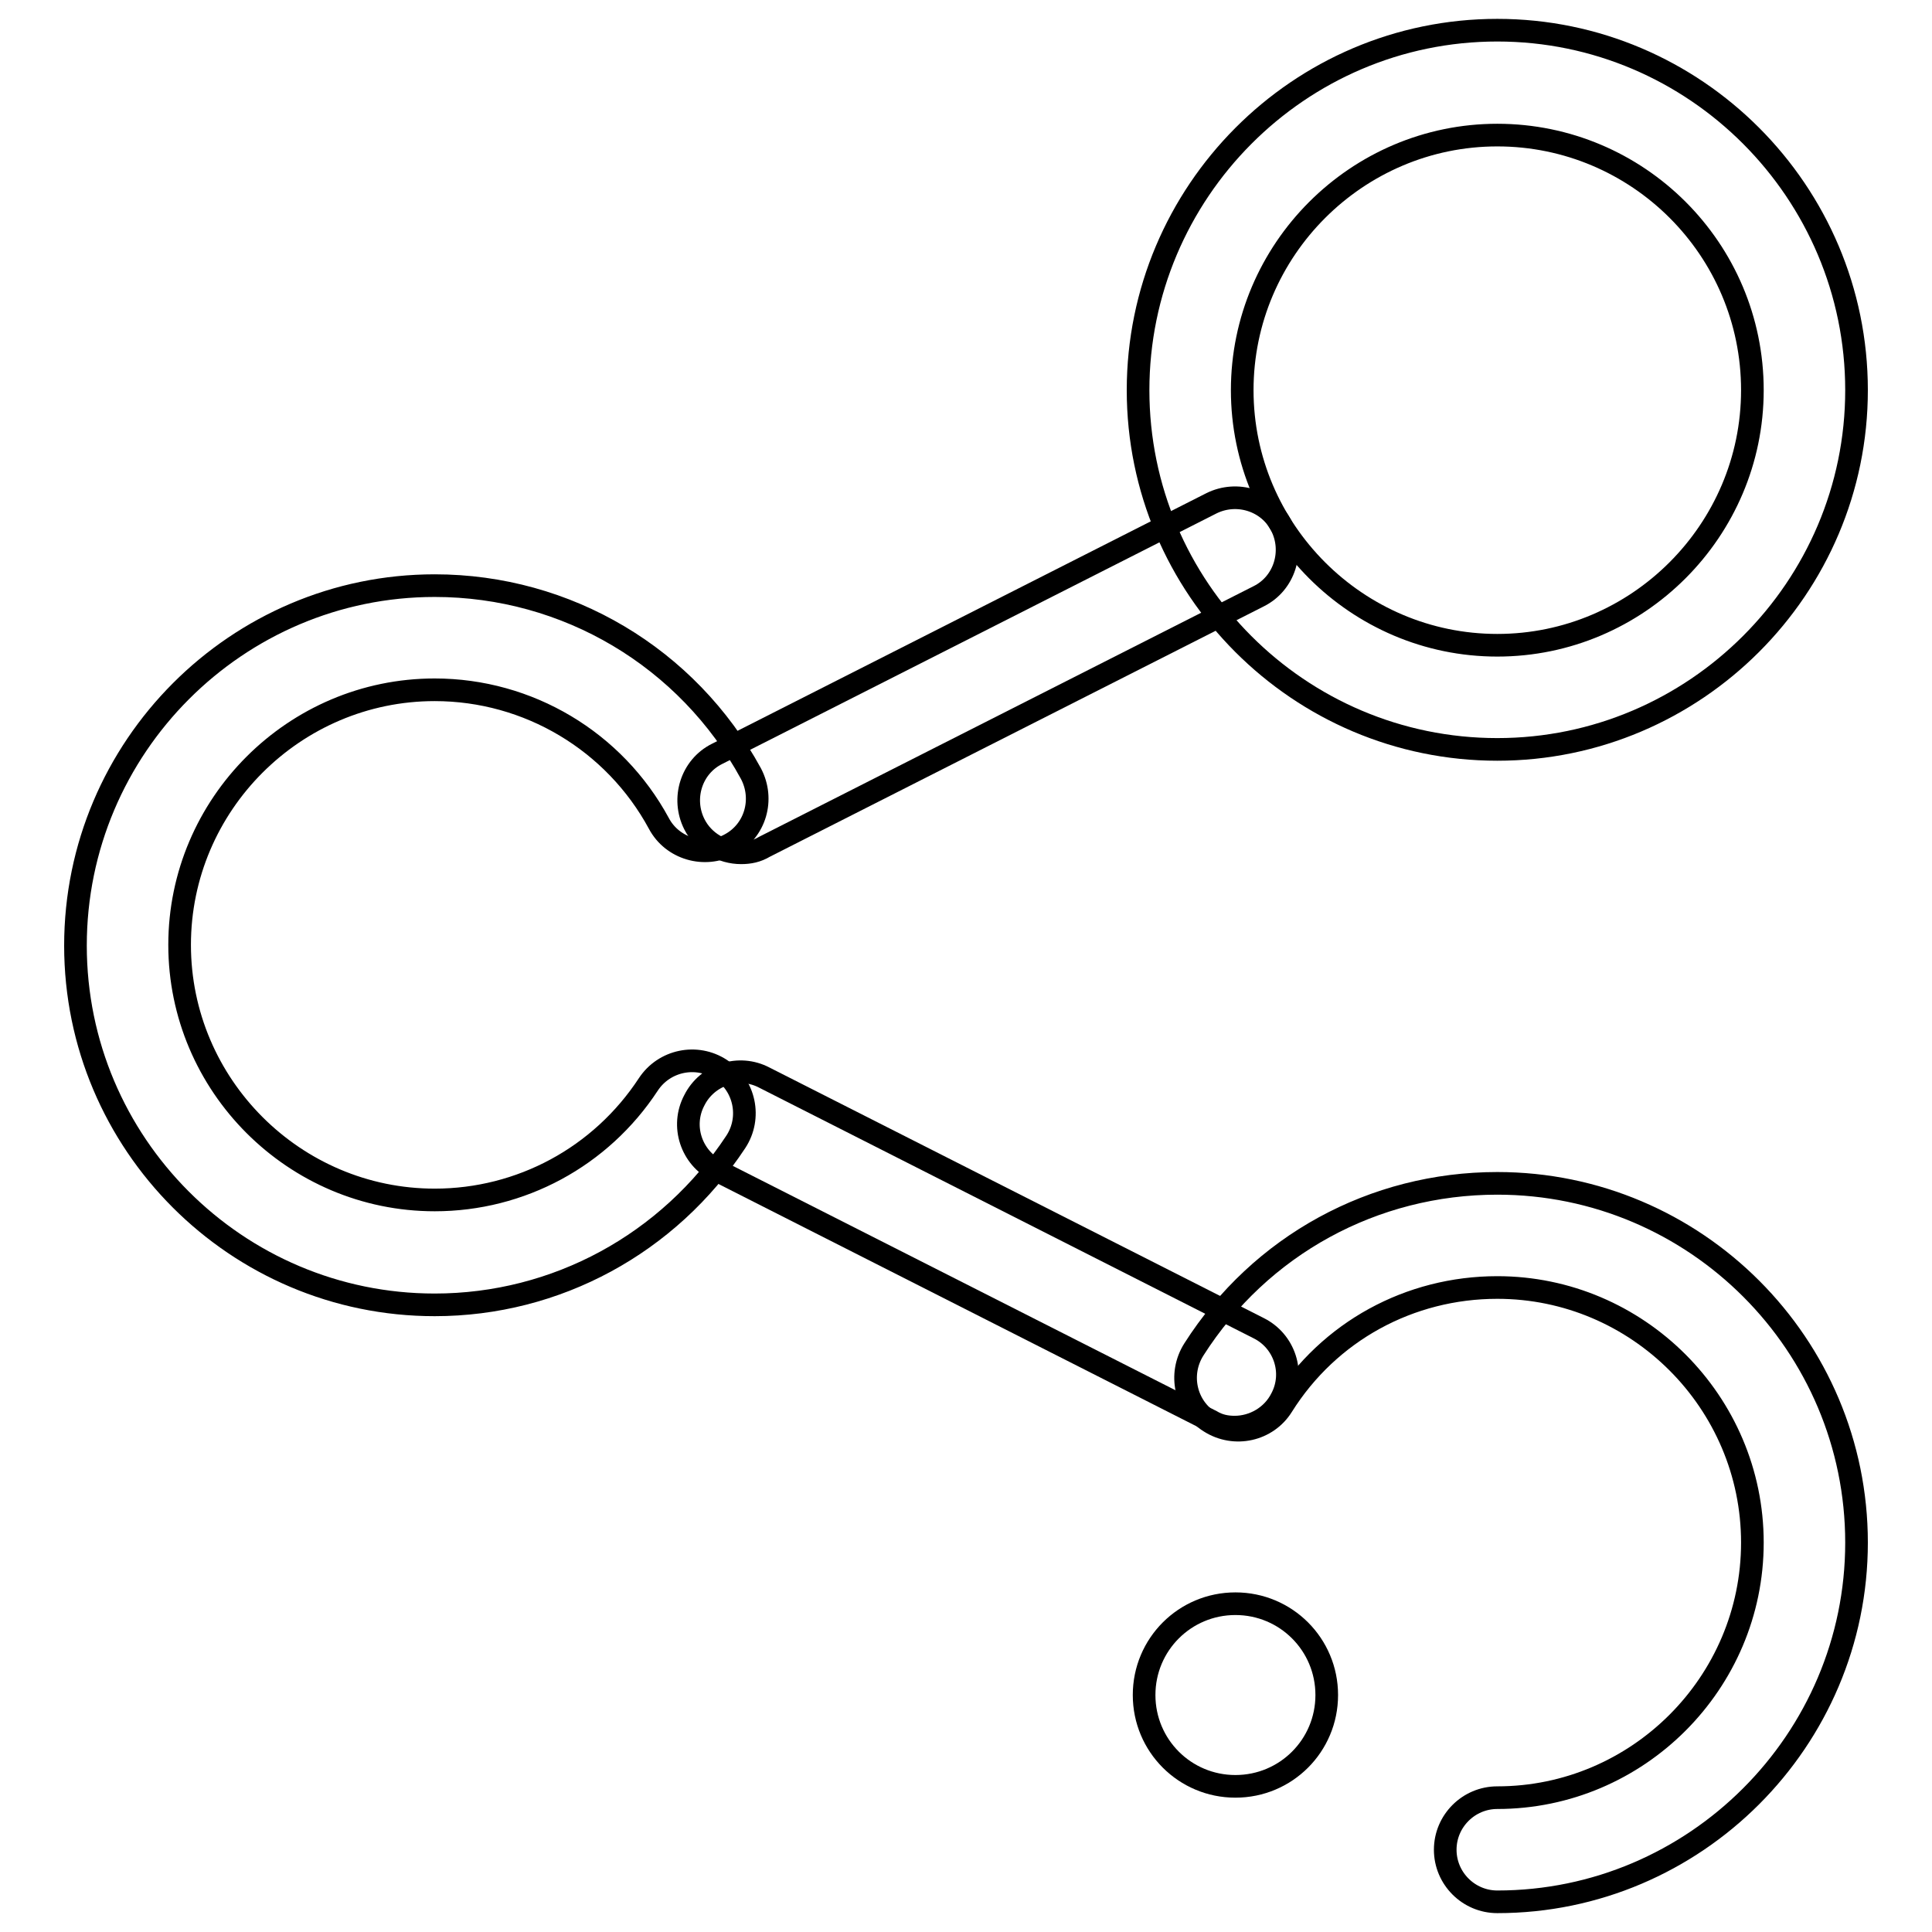
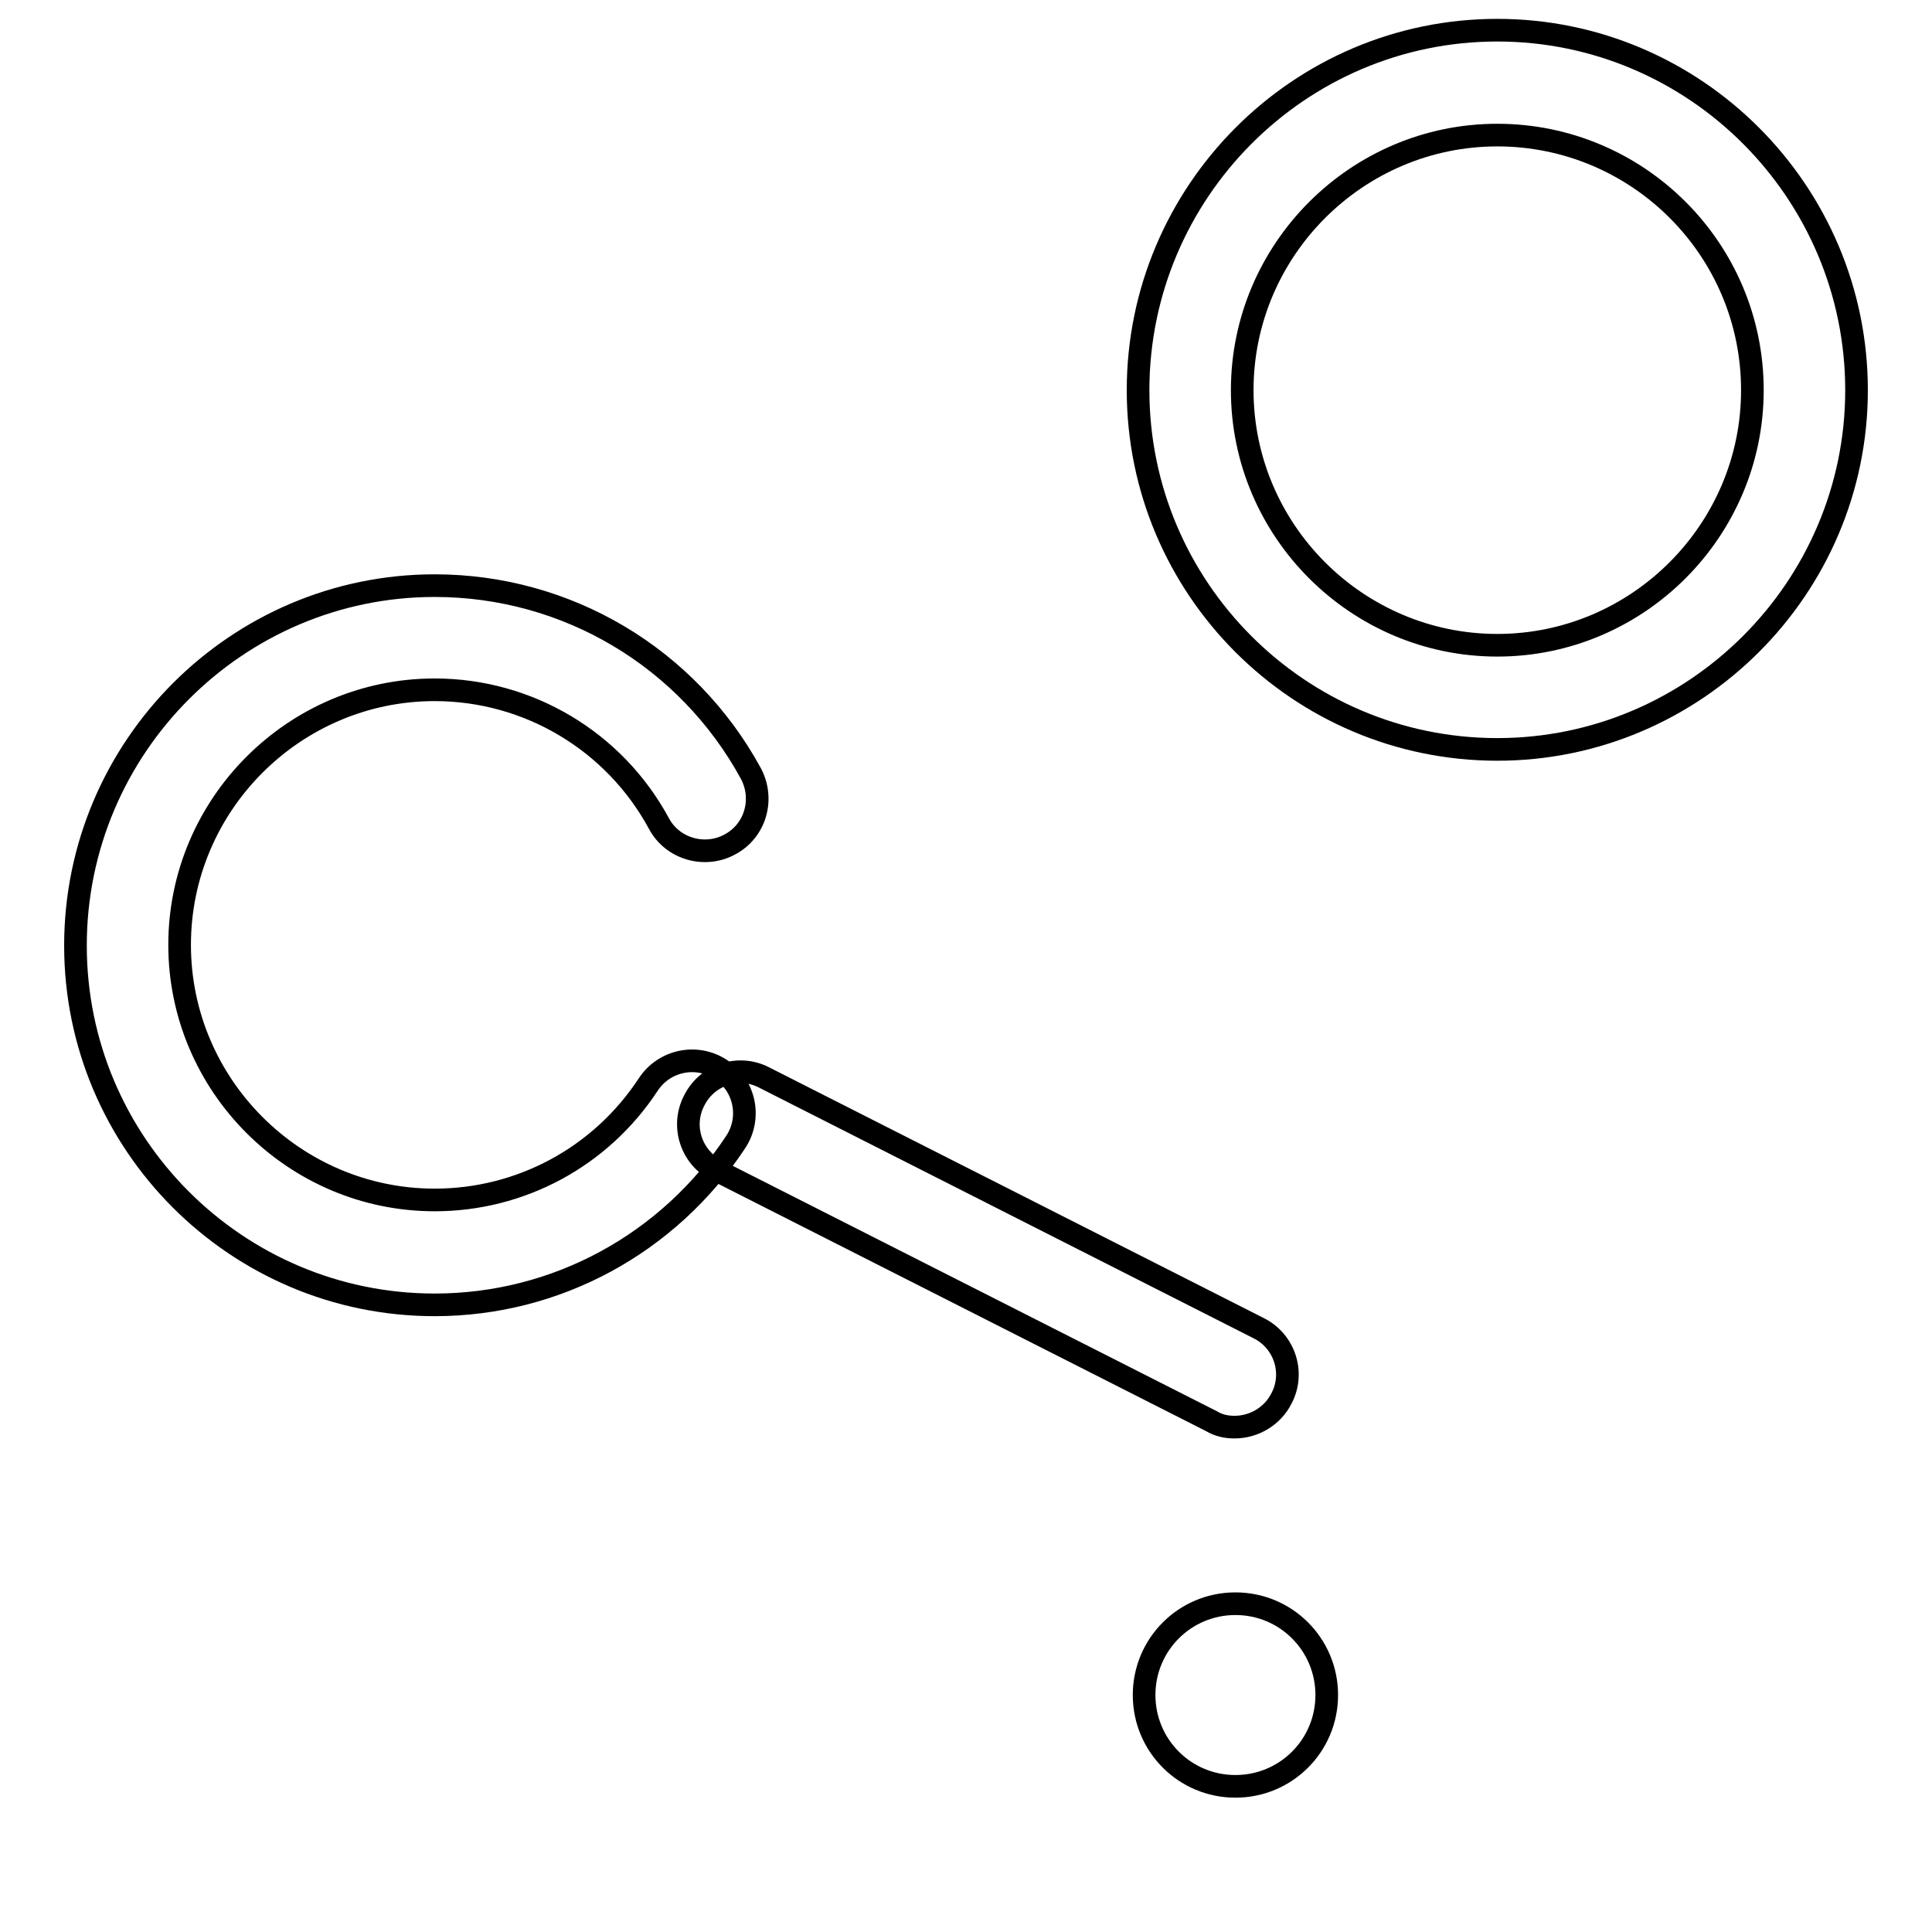
<svg xmlns="http://www.w3.org/2000/svg" version="1.1" x="0px" y="0px" viewBox="0 0 256 256" enable-background="new 0 0 256 256" xml:space="preserve">
  <g>
    <g>
      <path stroke-width="3" fill-opacity="0" stroke="#000000" d="M151.6,224.6c0,6.7,5.4,12.1,12.1,12.1c6.7,0,12.1-5.4,12.1-12.1l0,0c0-6.7-5.4-12.1-12.1-12.1C157,212.5,151.6,217.9,151.6,224.6z" />
-       <path stroke-width="3" fill-opacity="0" stroke="#000000" d="M98.2,113c-2.5,0-5-1.4-6.2-3.8c-1.7-3.4-0.4-7.6,3-9.3l65.5-33.2c3.4-1.7,7.6-0.4,9.3,3c1.7,3.4,0.4,7.6-3,9.3l-65.5,33.2C100.3,112.8,99.3,113,98.2,113z" />
      <path stroke-width="3" fill-opacity="0" stroke="#000000" d="M163.6,189.1c-1.1,0-2.1-0.2-3.1-0.8L95,155.1c-3.4-1.7-4.8-5.9-3-9.3c1.7-3.4,5.9-4.8,9.3-3l65.5,33.2c3.4,1.7,4.8,5.9,3,9.3C168.6,187.7,166.1,189.1,163.6,189.1z" />
-       <path stroke-width="3" fill-opacity="0" stroke="#000000" d="M198.4,252c-3.8,0-6.9-3.1-6.9-6.9s3.1-6.9,6.9-6.9c18.6,0,33.8-15.2,33.8-33.8s-15.2-33.8-33.8-33.8c-11.6,0-22.3,5.8-28.5,15.7c-2,3.2-6.3,4.2-9.6,2.1c-3.2-2-4.2-6.3-2.1-9.6c8.8-13.8,23.8-22,40.2-22c26.3,0,47.6,21.4,47.6,47.6C246,230.6,224.6,252,198.4,252z" />
      <path stroke-width="3" fill-opacity="0" stroke="#000000" d="M198.4,99.3c-26.3,0-47.6-21.4-47.6-47.6S172.1,4,198.4,4C224.6,4,246,25.4,246,51.7C246,77.9,224.6,99.3,198.4,99.3z M198.4,17.9c-18.6,0-33.8,15.2-33.8,33.8c0,18.6,15.2,33.8,33.8,33.8s33.8-15.2,33.8-33.8C232.2,33,217,17.9,198.4,17.9z" />
      <path stroke-width="3" fill-opacity="0" stroke="#000000" d="M57.6,172.9c-26.3,0-47.6-21.4-47.6-47.6C10,99,31.4,77.6,57.6,77.6c17.5,0,33.5,9.5,41.9,24.9c1.8,3.4,0.6,7.6-2.8,9.4c-3.3,1.8-7.6,0.6-9.4-2.8C81.4,98.2,70,91.4,57.6,91.4c-18.6,0-33.8,15.2-33.8,33.8c0,18.6,15.2,33.8,33.8,33.8c11.4,0,22-5.7,28.3-15.3c2.1-3.2,6.4-4.1,9.6-2s4.1,6.4,2,9.6C88.6,164.8,73.7,172.9,57.6,172.9z" />
    </g>
  </g>
</svg>